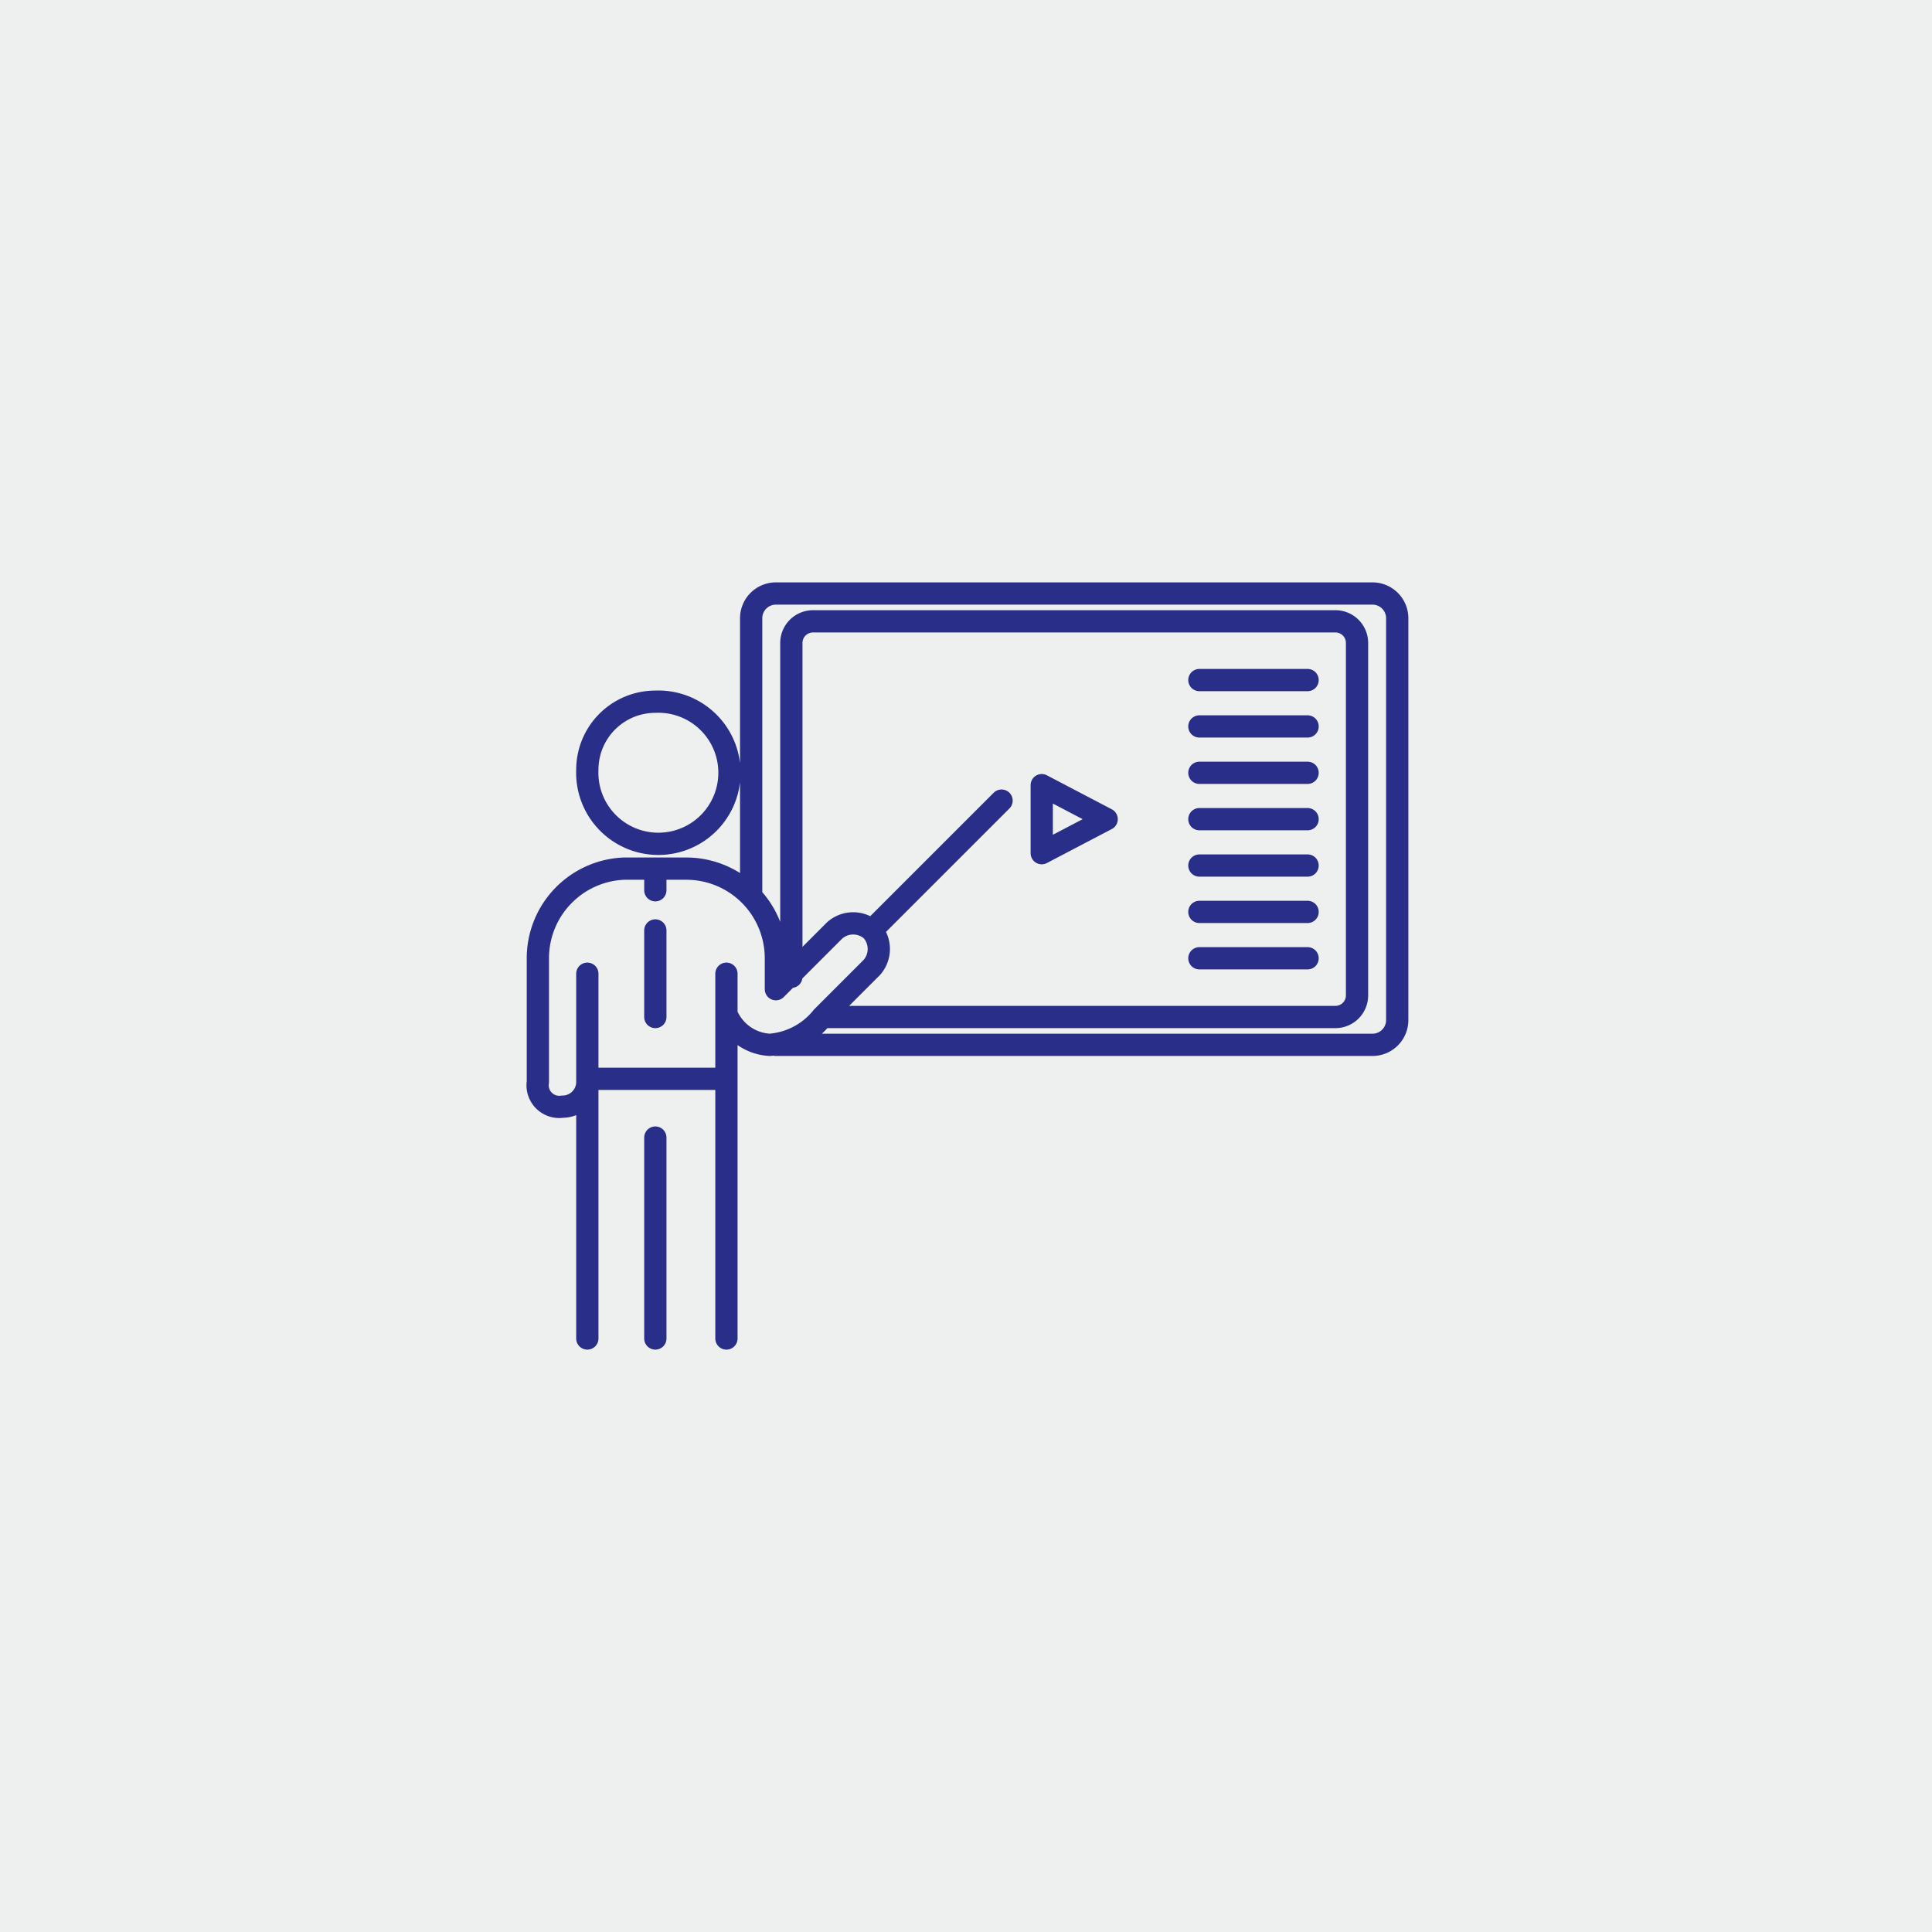
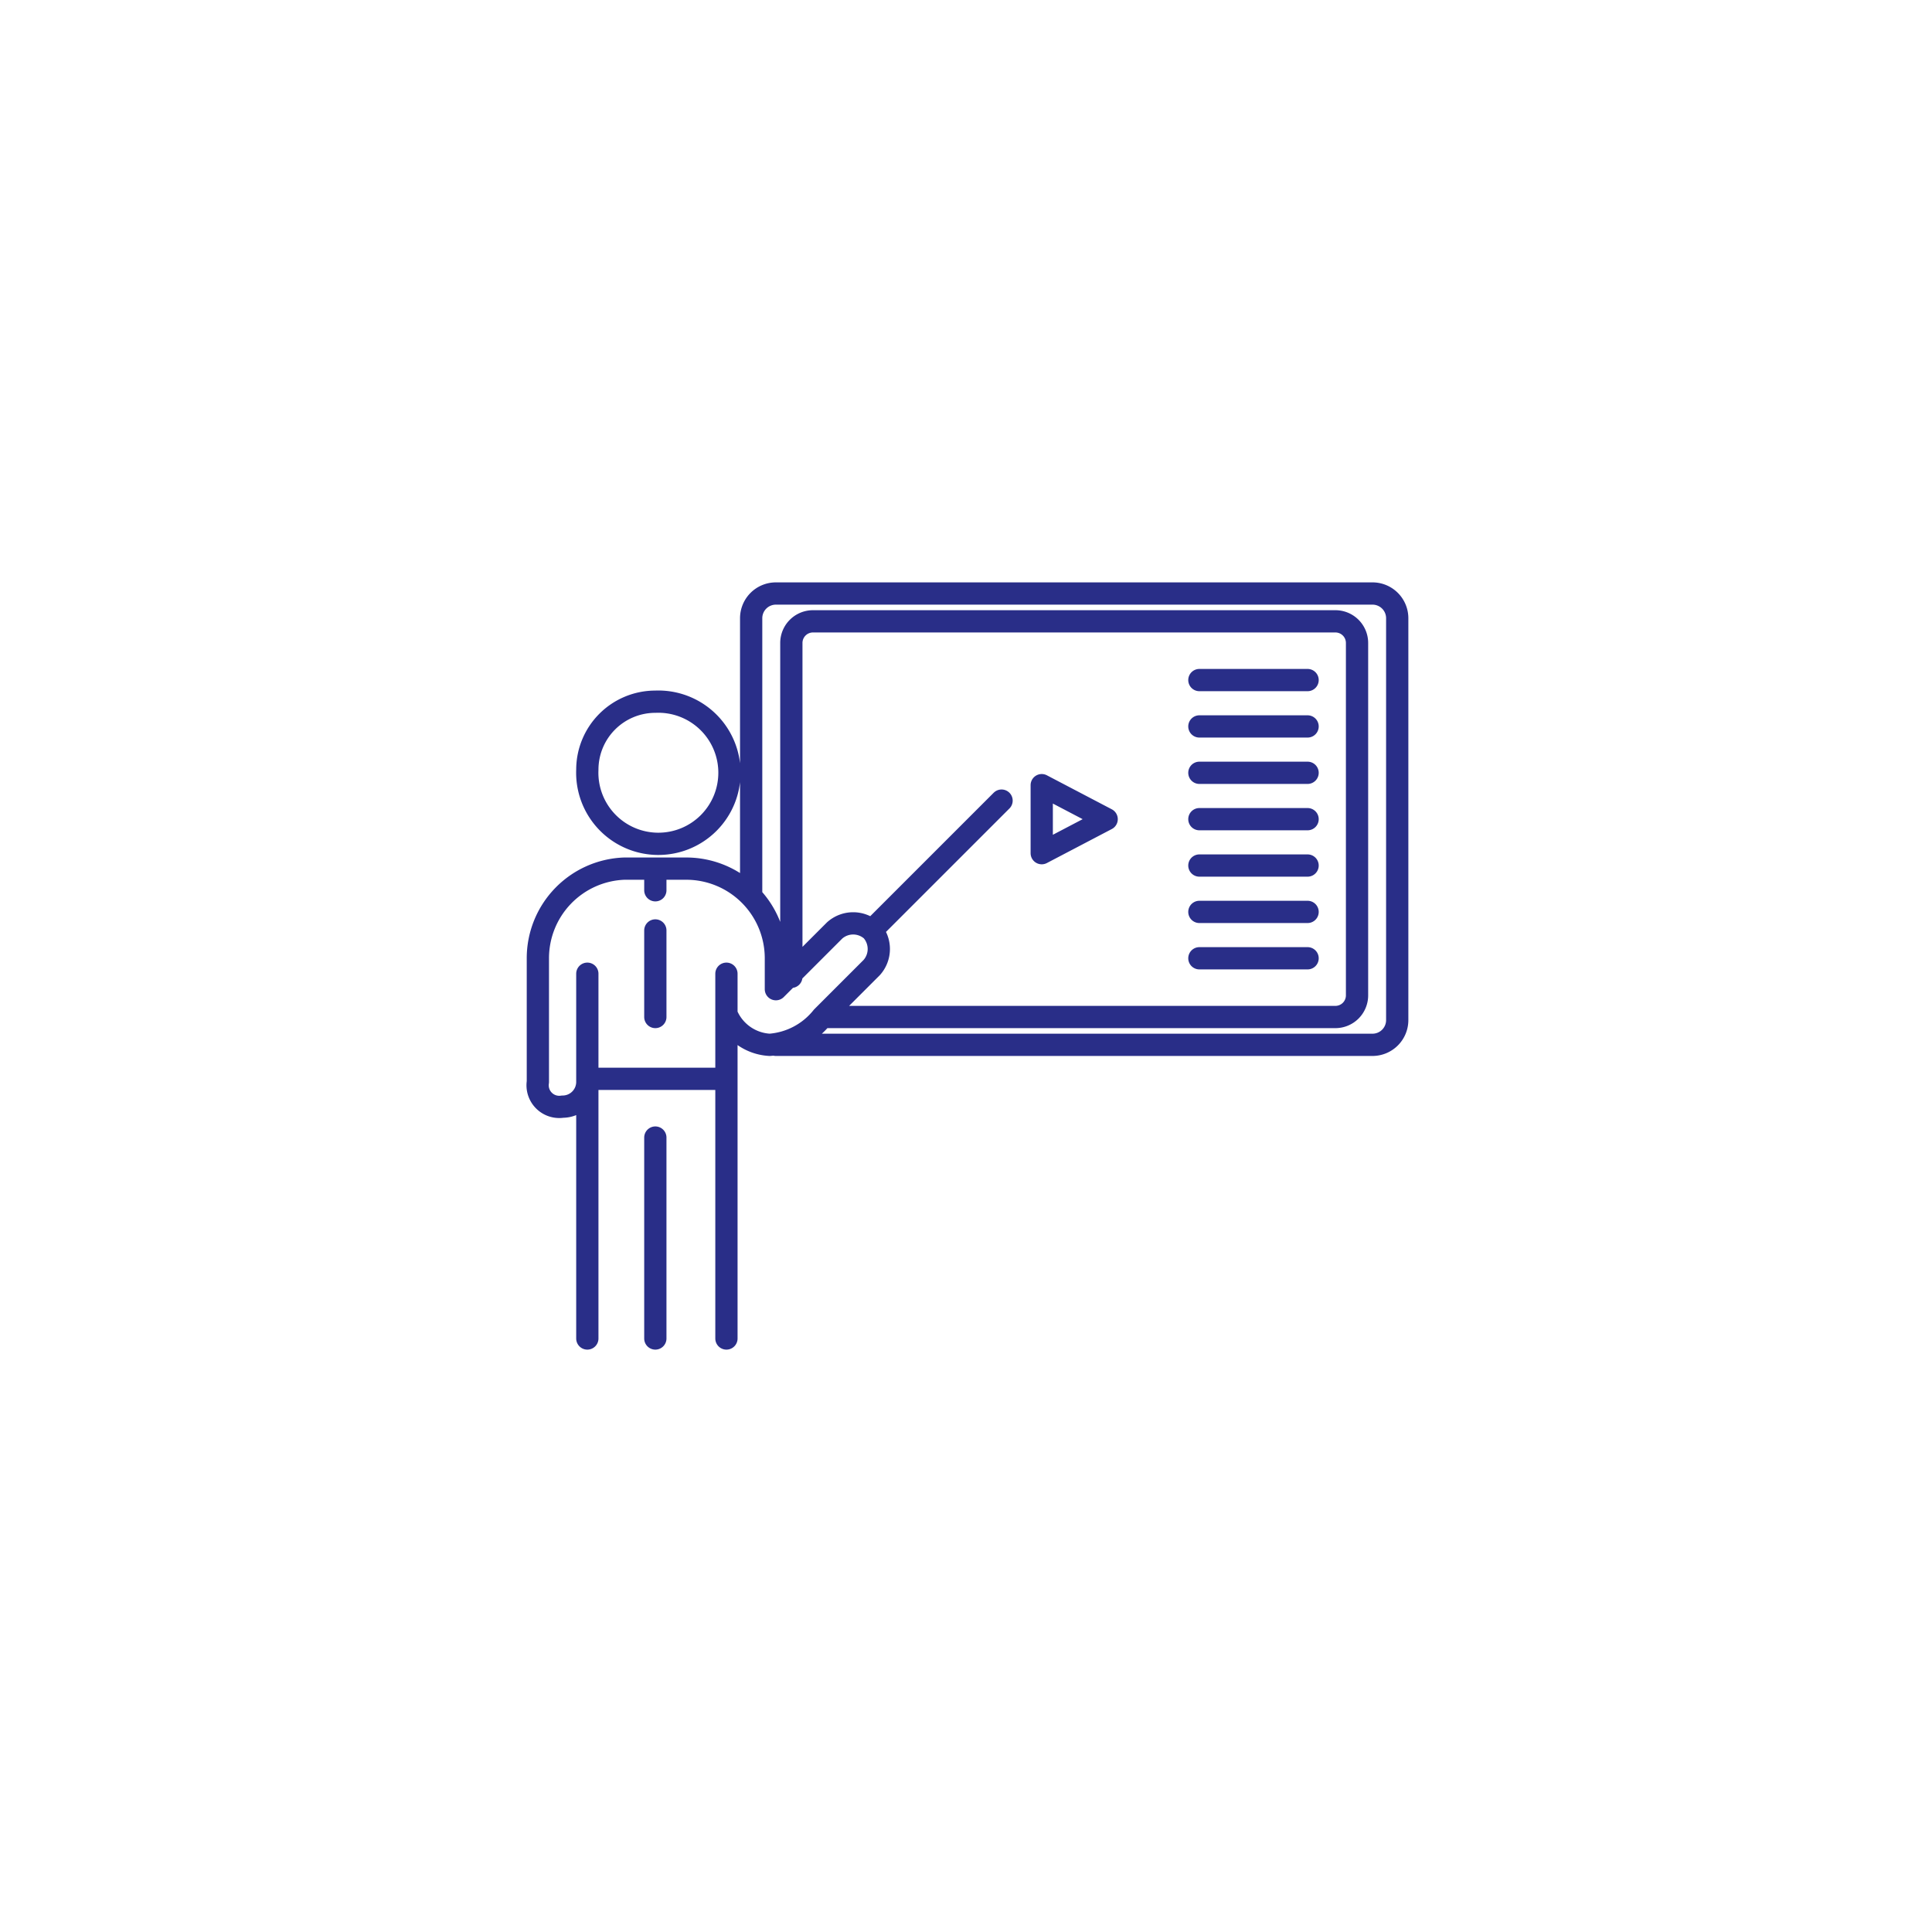
<svg xmlns="http://www.w3.org/2000/svg" viewBox="0 0 62.5 62.5">
  <defs>
    <style>.cls-1{fill:#eeefef;}.cls-2{fill:none;stroke:#292e88;stroke-linecap:round;stroke-linejoin:round;stroke-width:0.72px;fill-rule:evenodd;}</style>
  </defs>
  <title>Asset 1</title>
  <g id="Layer_2" data-name="Layer 2">
    <g id="Layer_1-2" data-name="Layer 1">
-       <rect class="cls-1" width="62.5" height="62.51" />
      <path class="cls-2" d="M17.4,32V31a2.9,2.9,0,0,1,2.8-2.9h2A2.9,2.9,0,0,1,25.1,31v1M19,31.5V35a.8.8,0,0,1-.8.8h0a.7.7,0,0,1-.8-.8V32m7.7,0L27,30.1a.9.9,0,0,1,1.2,0h0a.9.9,0,0,1,0,1.2l-1.6,1.6a2.4,2.4,0,0,1-1.7.9,1.6,1.6,0,0,1-1.4-1m-2.3-2.7v2.8m2.3-1.4V43.3M21.2,30.1v2.8M19,43.3V34.9h4.5m-2.3,1.9v6.5m0-15.2v.7m0-6.1A2.3,2.3,0,1,1,19,24.9a2.2,2.2,0,0,1,2.2-2.2ZM24.3,29V20a.8.8,0,0,1,.8-.8H44.4a.8.8,0,0,1,.8.8V33a.8.8,0,0,1-.8.8H25.1m3.1-3.7,4.2-4.2m-6.8,5.7V20.8a.7.7,0,0,1,.7-.7H43.2a.7.7,0,0,1,.7.7V32.2a.7.7,0,0,1-.7.7H26.6m7.1-7.5,2.1,1.1-2.1,1.1V25.4ZM38.8,22h3.5m-3.5,1.5h3.5M38.8,25h3.5m-3.5,1.5h3.5M38.8,28h3.5m-3.5,1.5h3.5M38.8,31h3.5" />
    </g>
  </g>
</svg>